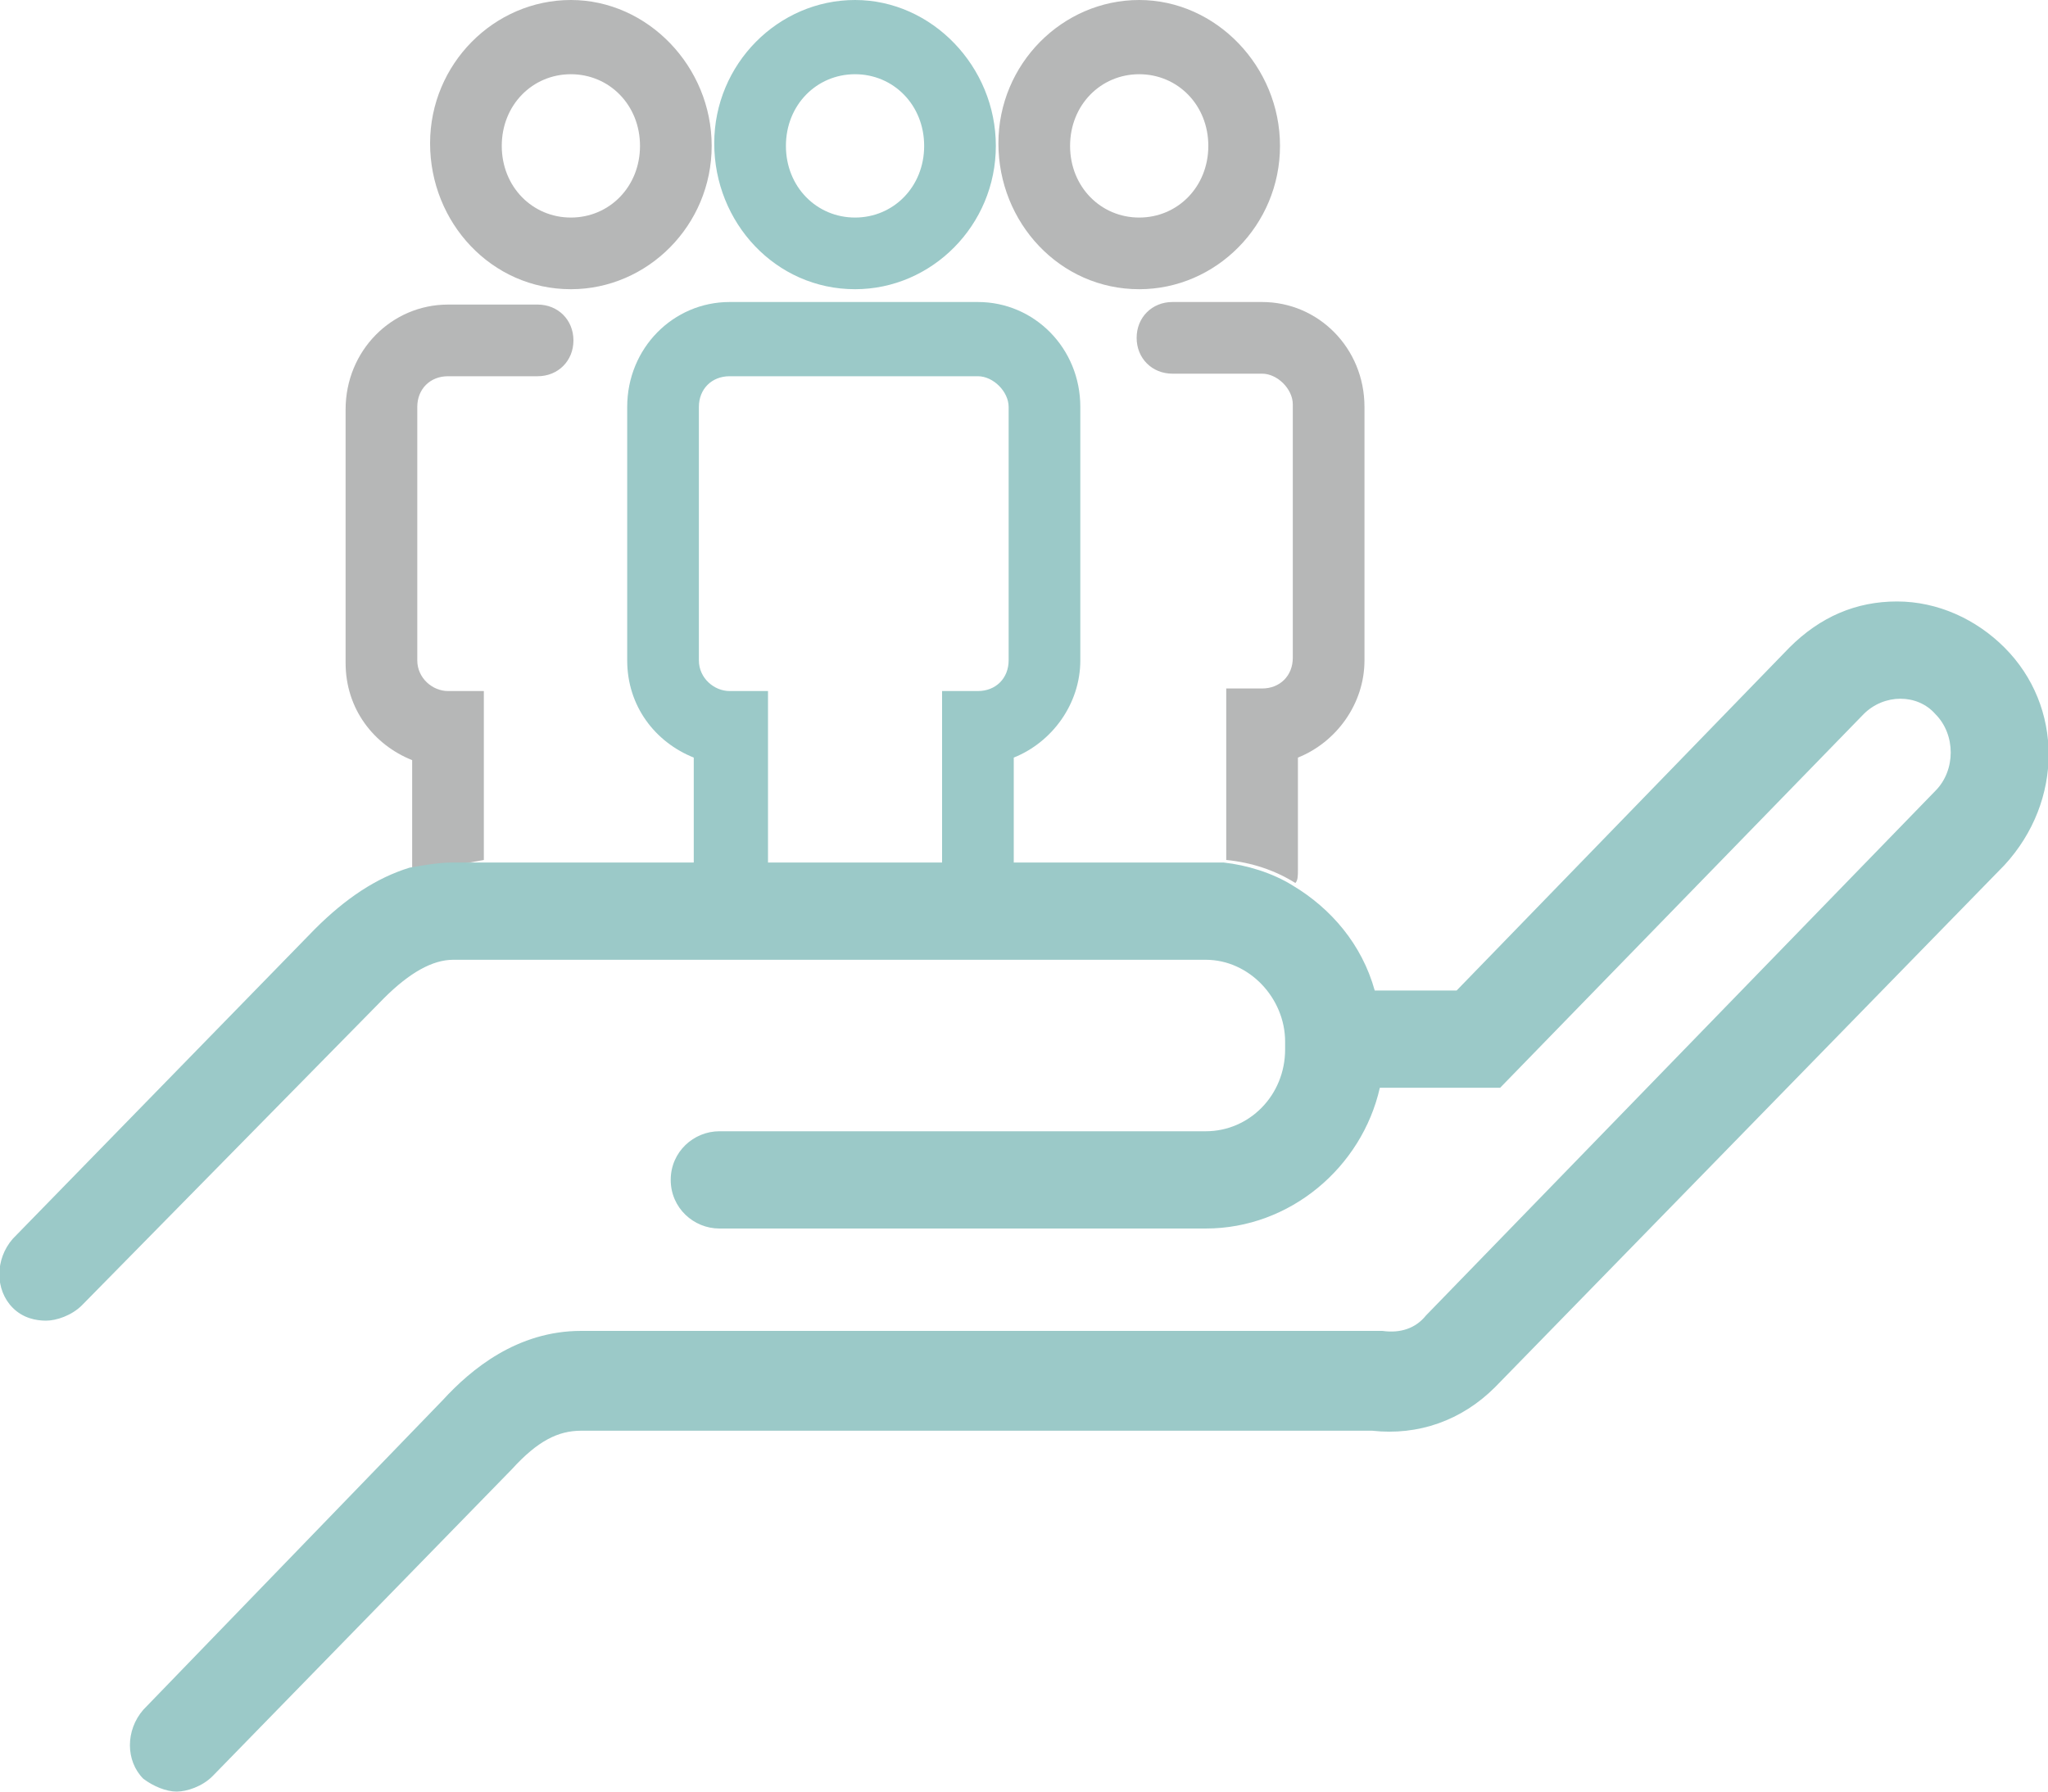
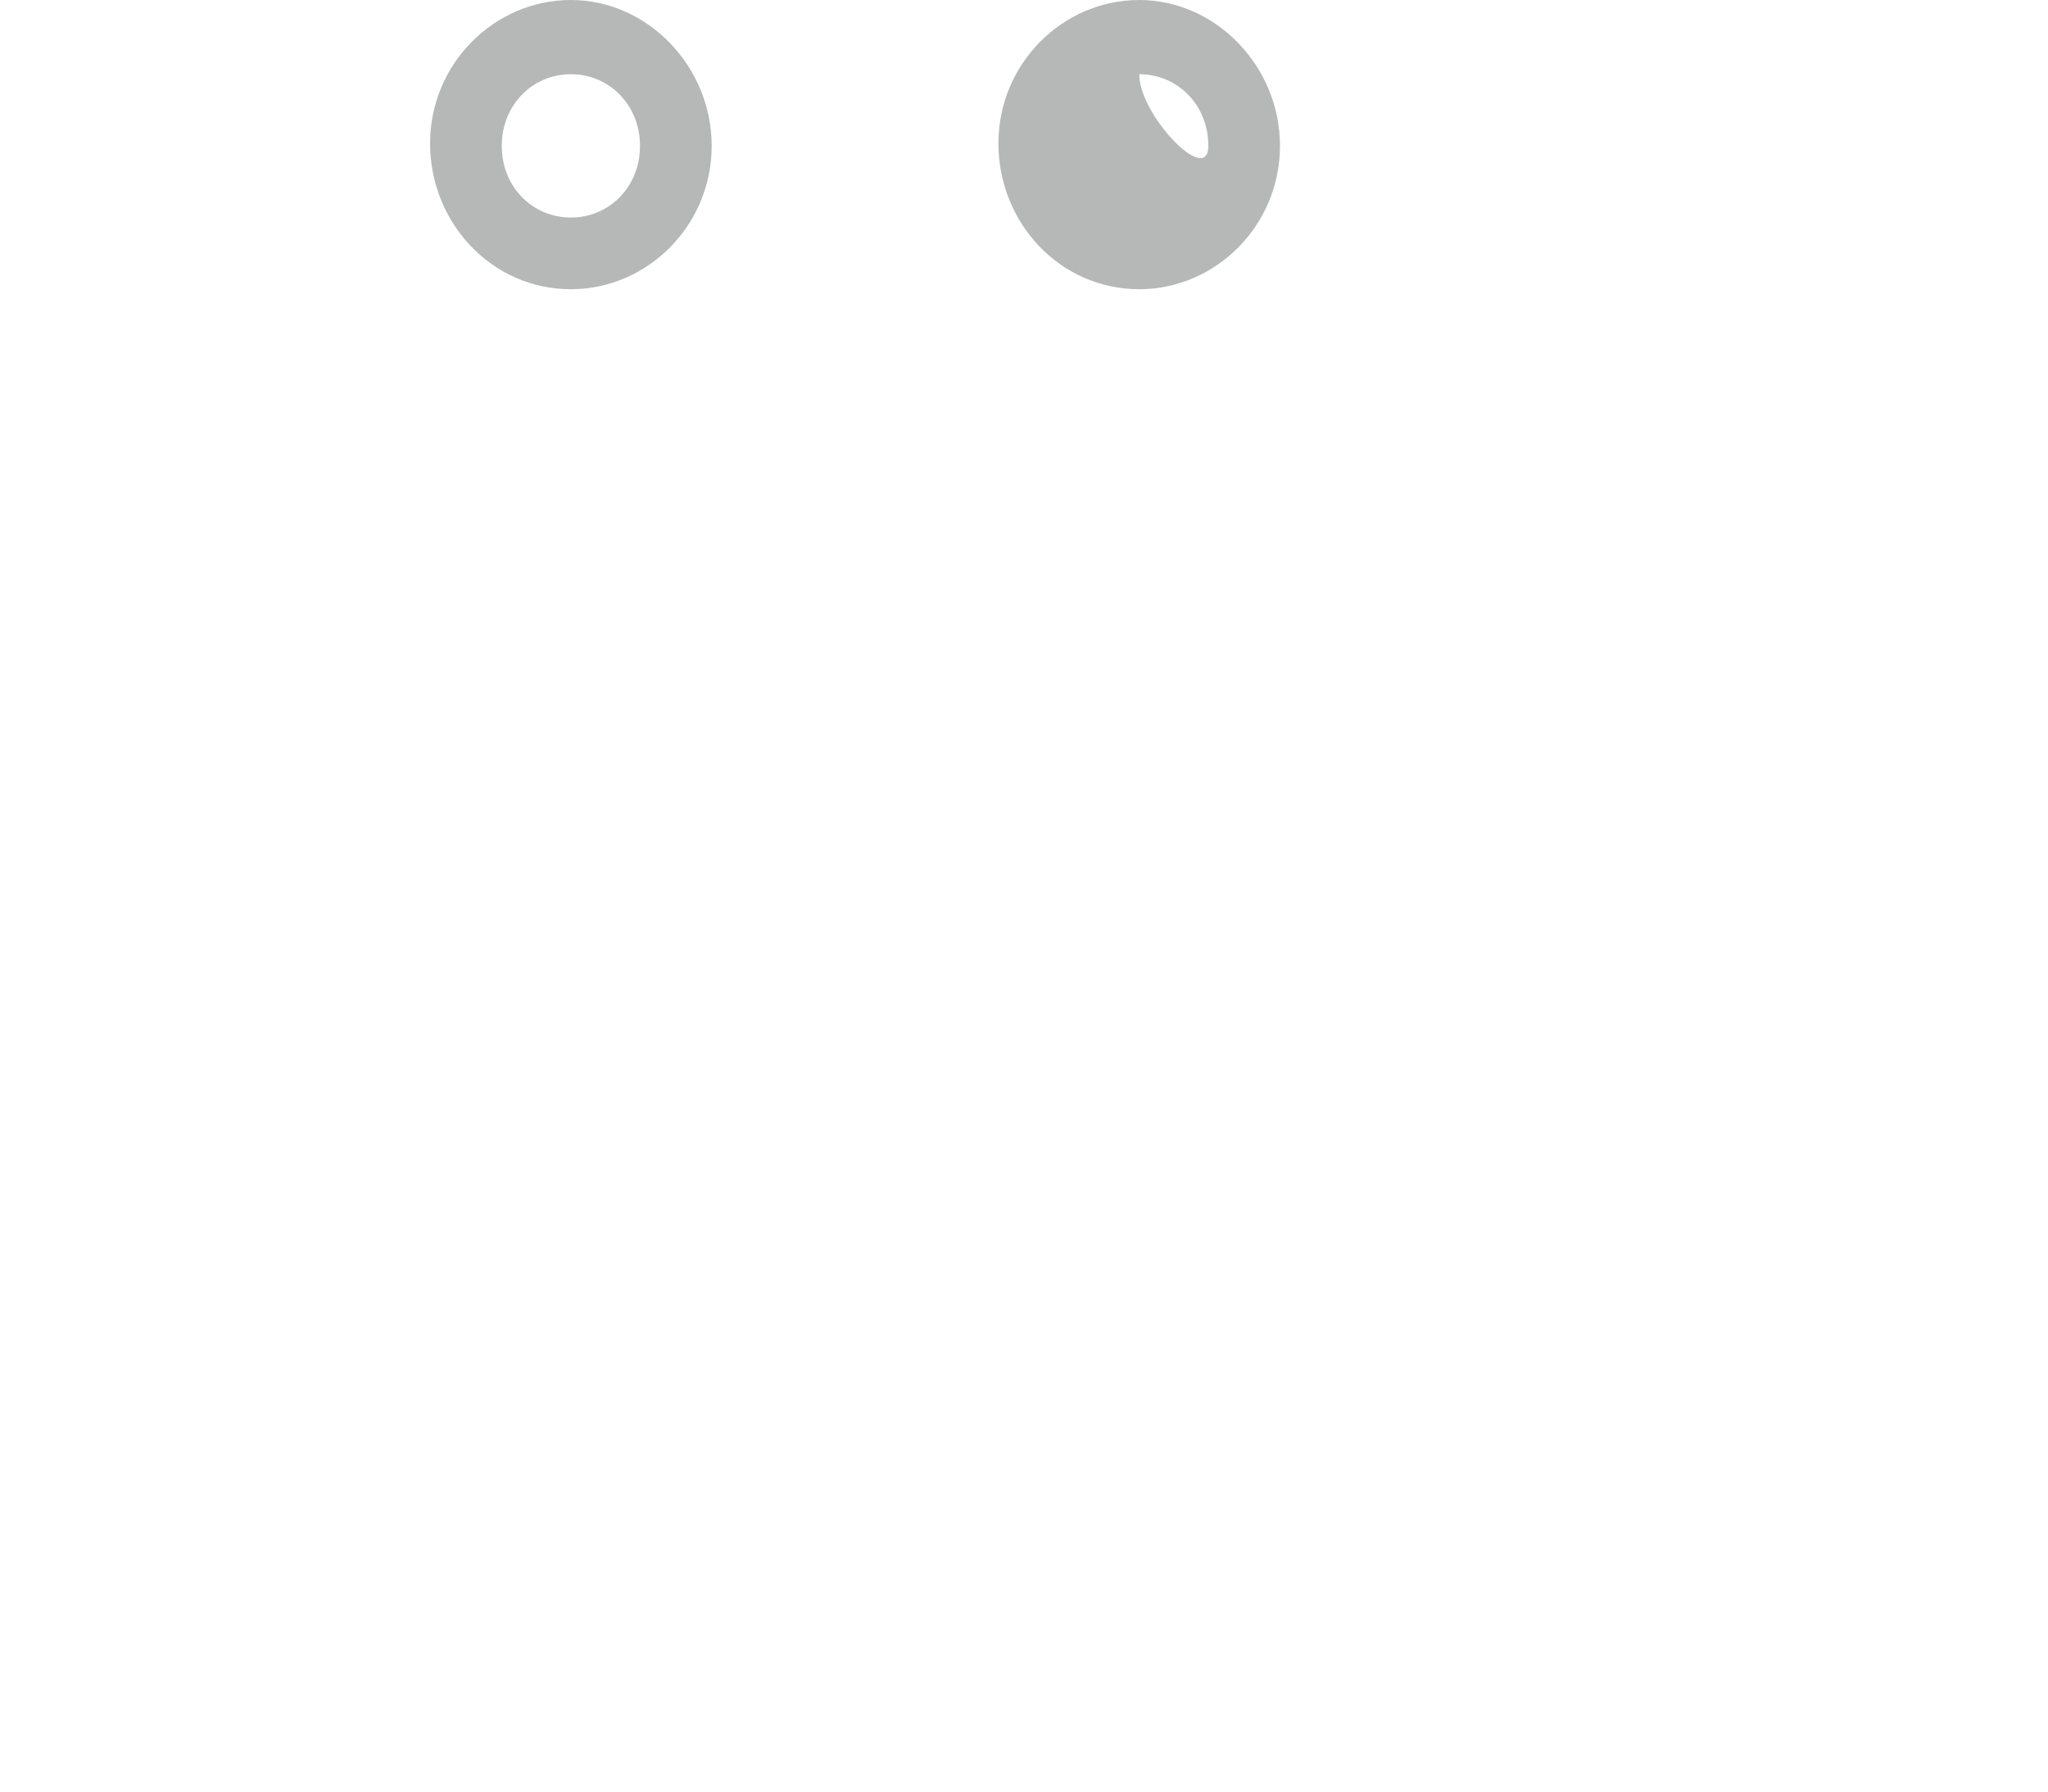
<svg xmlns="http://www.w3.org/2000/svg" version="1.1" id="_圖層_1" x="0px" y="0px" viewBox="0 0 80 70" style="enable-background:new 0 0 80 70;" xml:space="preserve">
  <style type="text/css">
	.st0{fill:#B6B7B7;}
	.st1{fill:#9BC9C8;}
</style>
  <g>
-     <path class="st0" d="M18.9,33.6V27h-1.4c-0.6,0-1.2-0.5-1.2-1.2v-9.9c0-0.7,0.5-1.2,1.2-1.2H21c0.8,0,1.4-0.6,1.4-1.4   s-0.6-1.4-1.4-1.4h-3.5c-2.2,0-4,1.8-4,4.1v9.9c0,1.8,1.1,3.2,2.6,3.8v4.3c0.5-0.2,1.1-0.2,1.7-0.2L18.9,33.6L18.9,33.6z" />
    <path class="st0" d="M22.3,11.3c3,0,5.5-2.5,5.5-5.6S25.3,0,22.3,0s-5.5,2.5-5.5,5.6S19.2,11.3,22.3,11.3L22.3,11.3z M22.3,2.9   c1.5,0,2.7,1.2,2.7,2.8s-1.2,2.8-2.7,2.8s-2.7-1.2-2.7-2.8S20.8,2.9,22.3,2.9z" />
-     <path class="st0" d="M50.7,34v-4.4c1.5-0.6,2.6-2.1,2.6-3.8v-9.9c0-2.3-1.8-4.1-4-4.1h-3.5c-0.8,0-1.4,0.6-1.4,1.4s0.6,1.4,1.4,1.4   h3.5c0.6,0,1.2,0.6,1.2,1.2v9.9c0,0.7-0.5,1.2-1.2,1.2h-1.4v6.7c1,0.1,1.9,0.4,2.7,0.9C50.7,34.4,50.7,34.2,50.7,34L50.7,34z" />
-     <path class="st0" d="M44.5,11.3c3,0,5.5-2.5,5.5-5.6S47.5,0,44.5,0s-5.5,2.5-5.5,5.6S41.4,11.3,44.5,11.3z M44.5,2.9   c1.5,0,2.7,1.2,2.7,2.8s-1.2,2.8-2.7,2.8s-2.7-1.2-2.7-2.8S43,2.9,44.5,2.9z" />
+     <path class="st0" d="M44.5,11.3c3,0,5.5-2.5,5.5-5.6S47.5,0,44.5,0s-5.5,2.5-5.5,5.6S41.4,11.3,44.5,11.3z M44.5,2.9   c1.5,0,2.7,1.2,2.7,2.8s-2.7-1.2-2.7-2.8S43,2.9,44.5,2.9z" />
    <g>
-       <path class="st1" d="M33.4,11.3c3,0,5.5-2.5,5.5-5.6S36.4,0,33.4,0s-5.5,2.5-5.5,5.6S30.3,11.3,33.4,11.3z M33.4,2.9    c1.5,0,2.7,1.2,2.7,2.8s-1.2,2.8-2.7,2.8s-2.7-1.2-2.7-2.8S31.9,2.9,33.4,2.9z" />
-       <path class="st1" d="M78.3,25.3c-1.1-1.1-2.6-1.8-4.2-1.8s-3,0.6-4.2,1.8L56.9,38.7h-3.2c-0.5-1.8-1.7-3.2-3.2-4.1    c-0.8-0.5-1.8-0.8-2.7-0.9c-0.2,0-0.5,0-0.7,0h-7.5v-4.1c1.5-0.6,2.6-2.1,2.6-3.8v-9.9c0-2.3-1.8-4.1-4-4.1h-9.7    c-2.2,0-4,1.8-4,4.1v9.9c0,1.8,1.1,3.2,2.6,3.8v4.1h-9.4c-0.6,0-1.1,0.1-1.7,0.2c-1.3,0.4-2.5,1.2-3.7,2.4L0.5,48.4    c-0.7,0.8-0.7,2,0,2.7c0.4,0.4,0.9,0.5,1.3,0.5s1-0.2,1.4-0.6L15,39c1-1,1.9-1.5,2.7-1.5h29.4c1.7,0,3.1,1.5,3.1,3.2V41    c0,1.8-1.4,3.2-3.1,3.2h-19c-1,0-1.9,0.8-1.9,1.9s0.9,1.9,1.9,1.9h19c3.3,0,6.1-2.4,6.8-5.5h4.7l14.2-14.6c0.8-0.8,2.1-0.8,2.8,0    c0.8,0.8,0.8,2.2,0,3L55.7,51.4c-0.4,0.5-1,0.7-1.7,0.6l-27.8,0l-3.5,0c-2.5,0-4.3,1.5-5.4,2.7L5.6,66.8c-0.7,0.8-0.7,2,0,2.7    C6,69.8,6.5,70,6.9,70s1-0.2,1.4-0.6L20,57.4c1-1.1,1.8-1.5,2.7-1.5l30.9,0c1.8,0.2,3.5-0.4,4.8-1.7l19.9-20.4    C80.6,31.3,80.6,27.6,78.3,25.3L78.3,25.3z M28.5,27c-0.6,0-1.2-0.5-1.2-1.2v-9.9c0-0.7,0.5-1.2,1.2-1.2h9.7    c0.6,0,1.2,0.6,1.2,1.2v9.9c0,0.7-0.5,1.2-1.2,1.2h-1.4v6.7h-6.8V27C29.9,27,28.5,27,28.5,27z" />
-     </g>
+       </g>
  </g>
</svg>